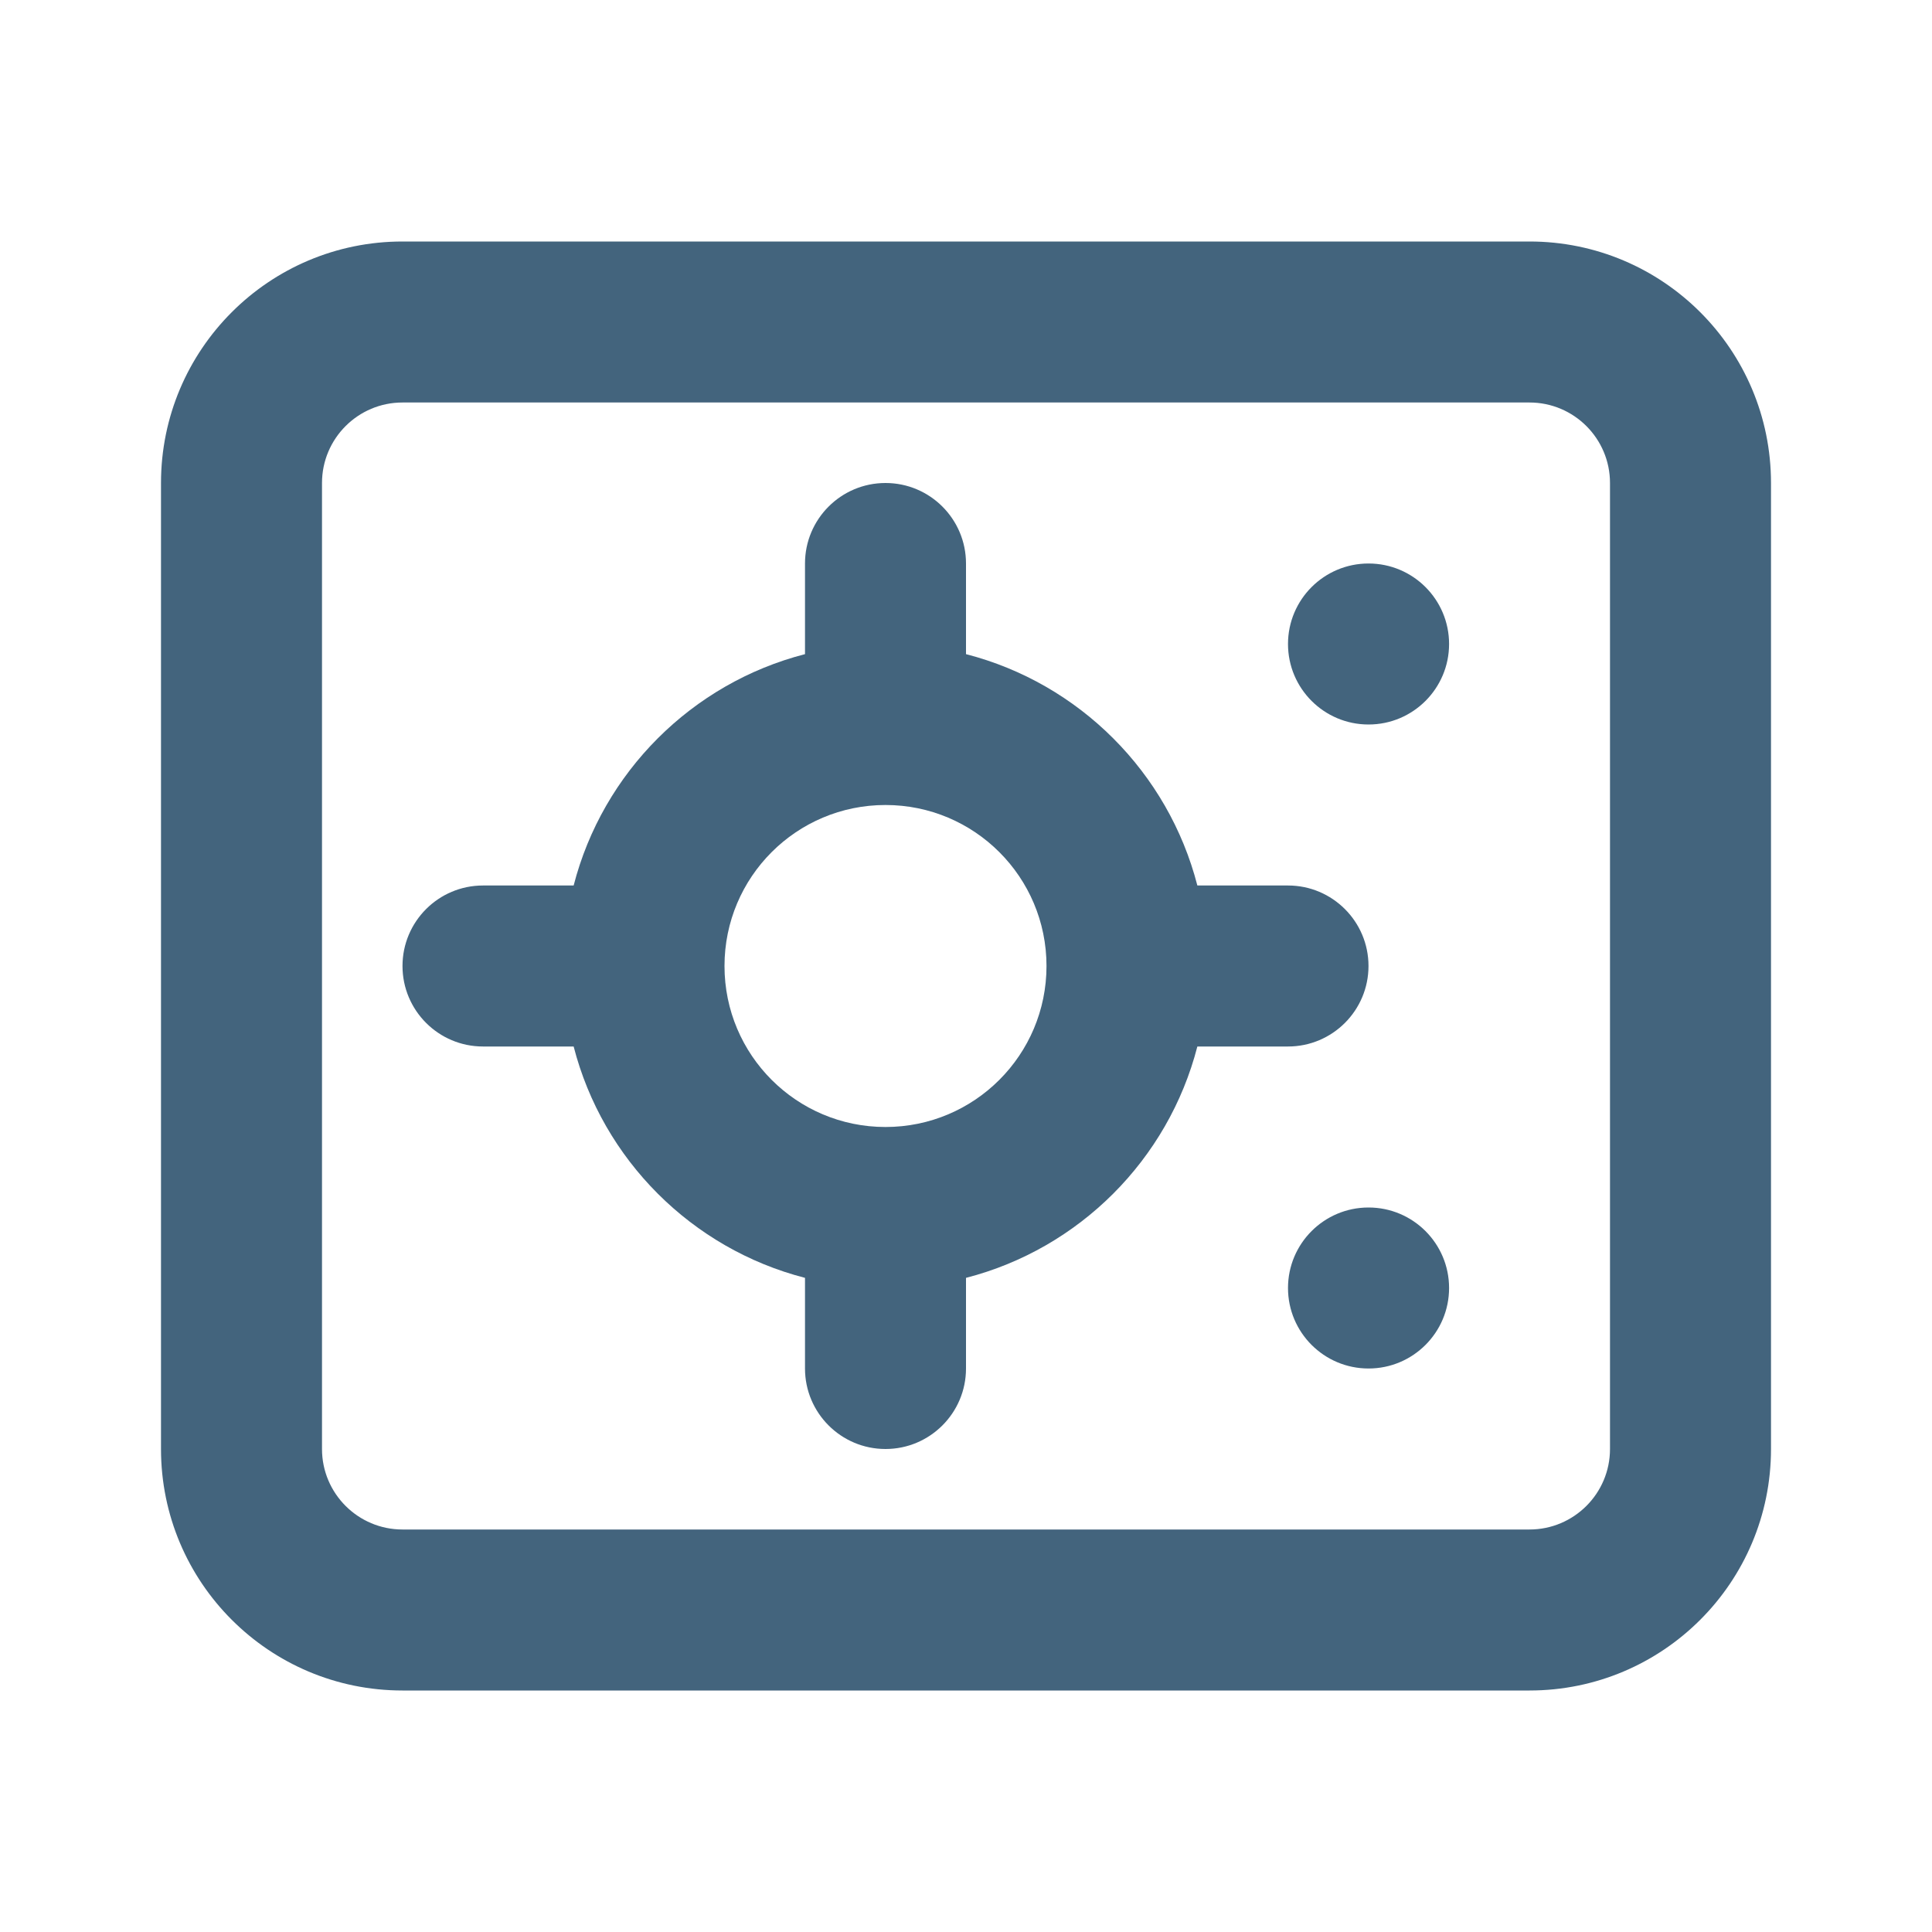
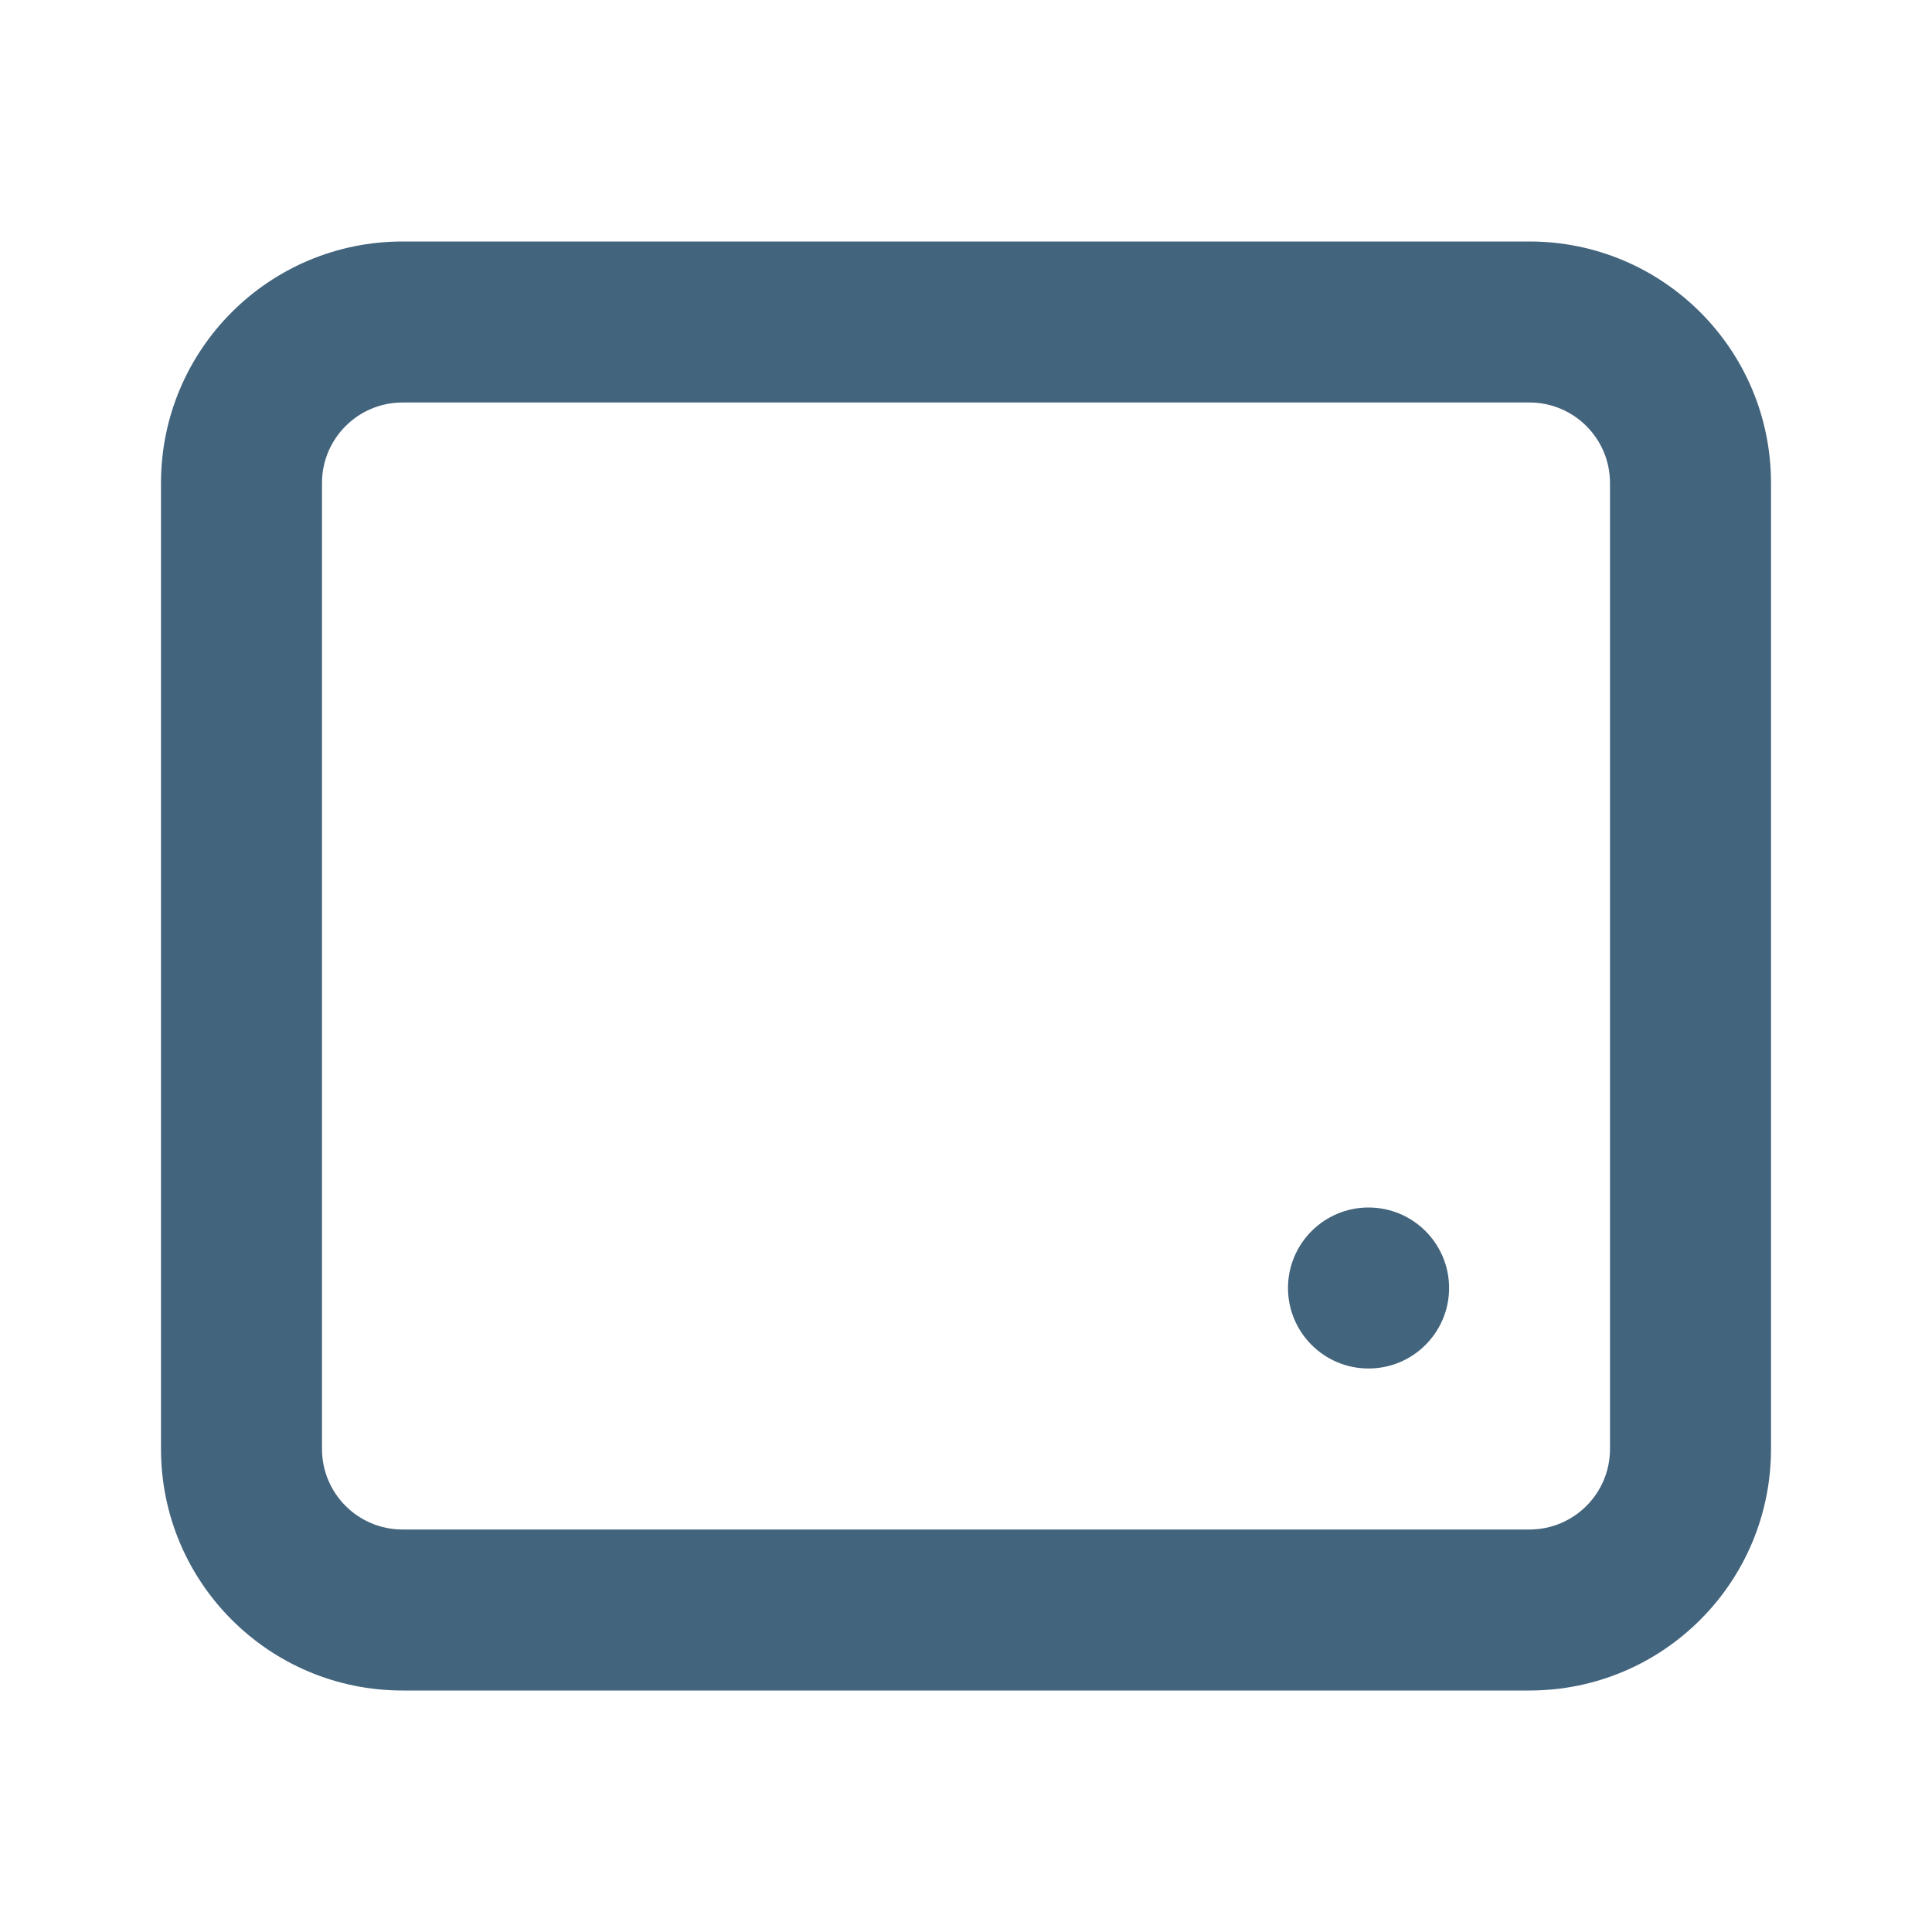
<svg xmlns="http://www.w3.org/2000/svg" width="24" height="24" viewBox="0 0 24 24" fill="none">
-   <path fill-rule="evenodd" clip-rule="evenodd" d="M12 7C12 6.448 11.552 6 11 6C10.448 6 10 6.448 10 7V8.126C8.594 8.488 7.488 9.594 7.126 11H6C5.448 11 5 11.448 5 12C5 12.552 5.448 13 6 13H7.126C7.488 14.406 8.594 15.512 10 15.874V17C10 17.552 10.448 18 11 18C11.552 18 12 17.552 12 17V15.874C13.406 15.512 14.512 14.406 14.874 13H16C16.552 13 17 12.552 17 12C17 11.448 16.552 11 16 11H14.874C14.512 9.594 13.406 8.488 12 8.126V7ZM9 12C9 10.895 9.895 10 11 10C12.105 10 13 10.895 13 12C13 13.105 12.105 14 11 14C9.895 14 9 13.105 9 12Z" fill="#43647D" />
-   <path d="M18.001 8C18.001 7.448 17.553 7 17.001 7H17C16.448 7 16 7.448 16 8C16 8.552 16.448 9 17 9H17.001C17.553 9 18.001 8.552 18.001 8Z" fill="#43647D" />
-   <path d="M17.001 15C17.553 15 18.001 15.448 18.001 16C18.001 16.552 17.553 17 17.001 17H17C16.448 17 16 16.552 16 16C16 15.448 16.448 15 17 15H17.001Z" fill="#43647D" />
+   <path d="M17.001 15C17.553 15 18.001 15.448 18.001 16C18.001 16.552 17.553 17 17.001 17H17C16.448 17 16 16.552 16 16C16 15.448 16.448 15 17 15Z" fill="#43647D" />
  <path fill-rule="evenodd" clip-rule="evenodd" d="M5 3C3.343 3 2 4.343 2 6V18C2 19.657 3.343 21 5 21H19C20.657 21 22 19.657 22 18V6C22 4.343 20.657 3 19 3H5ZM4 6C4 5.448 4.448 5 5 5H19C19.552 5 20 5.448 20 6V18C20 18.552 19.552 19 19 19H5C4.448 19 4 18.552 4 18V6Z" fill="#43647D" />
</svg>